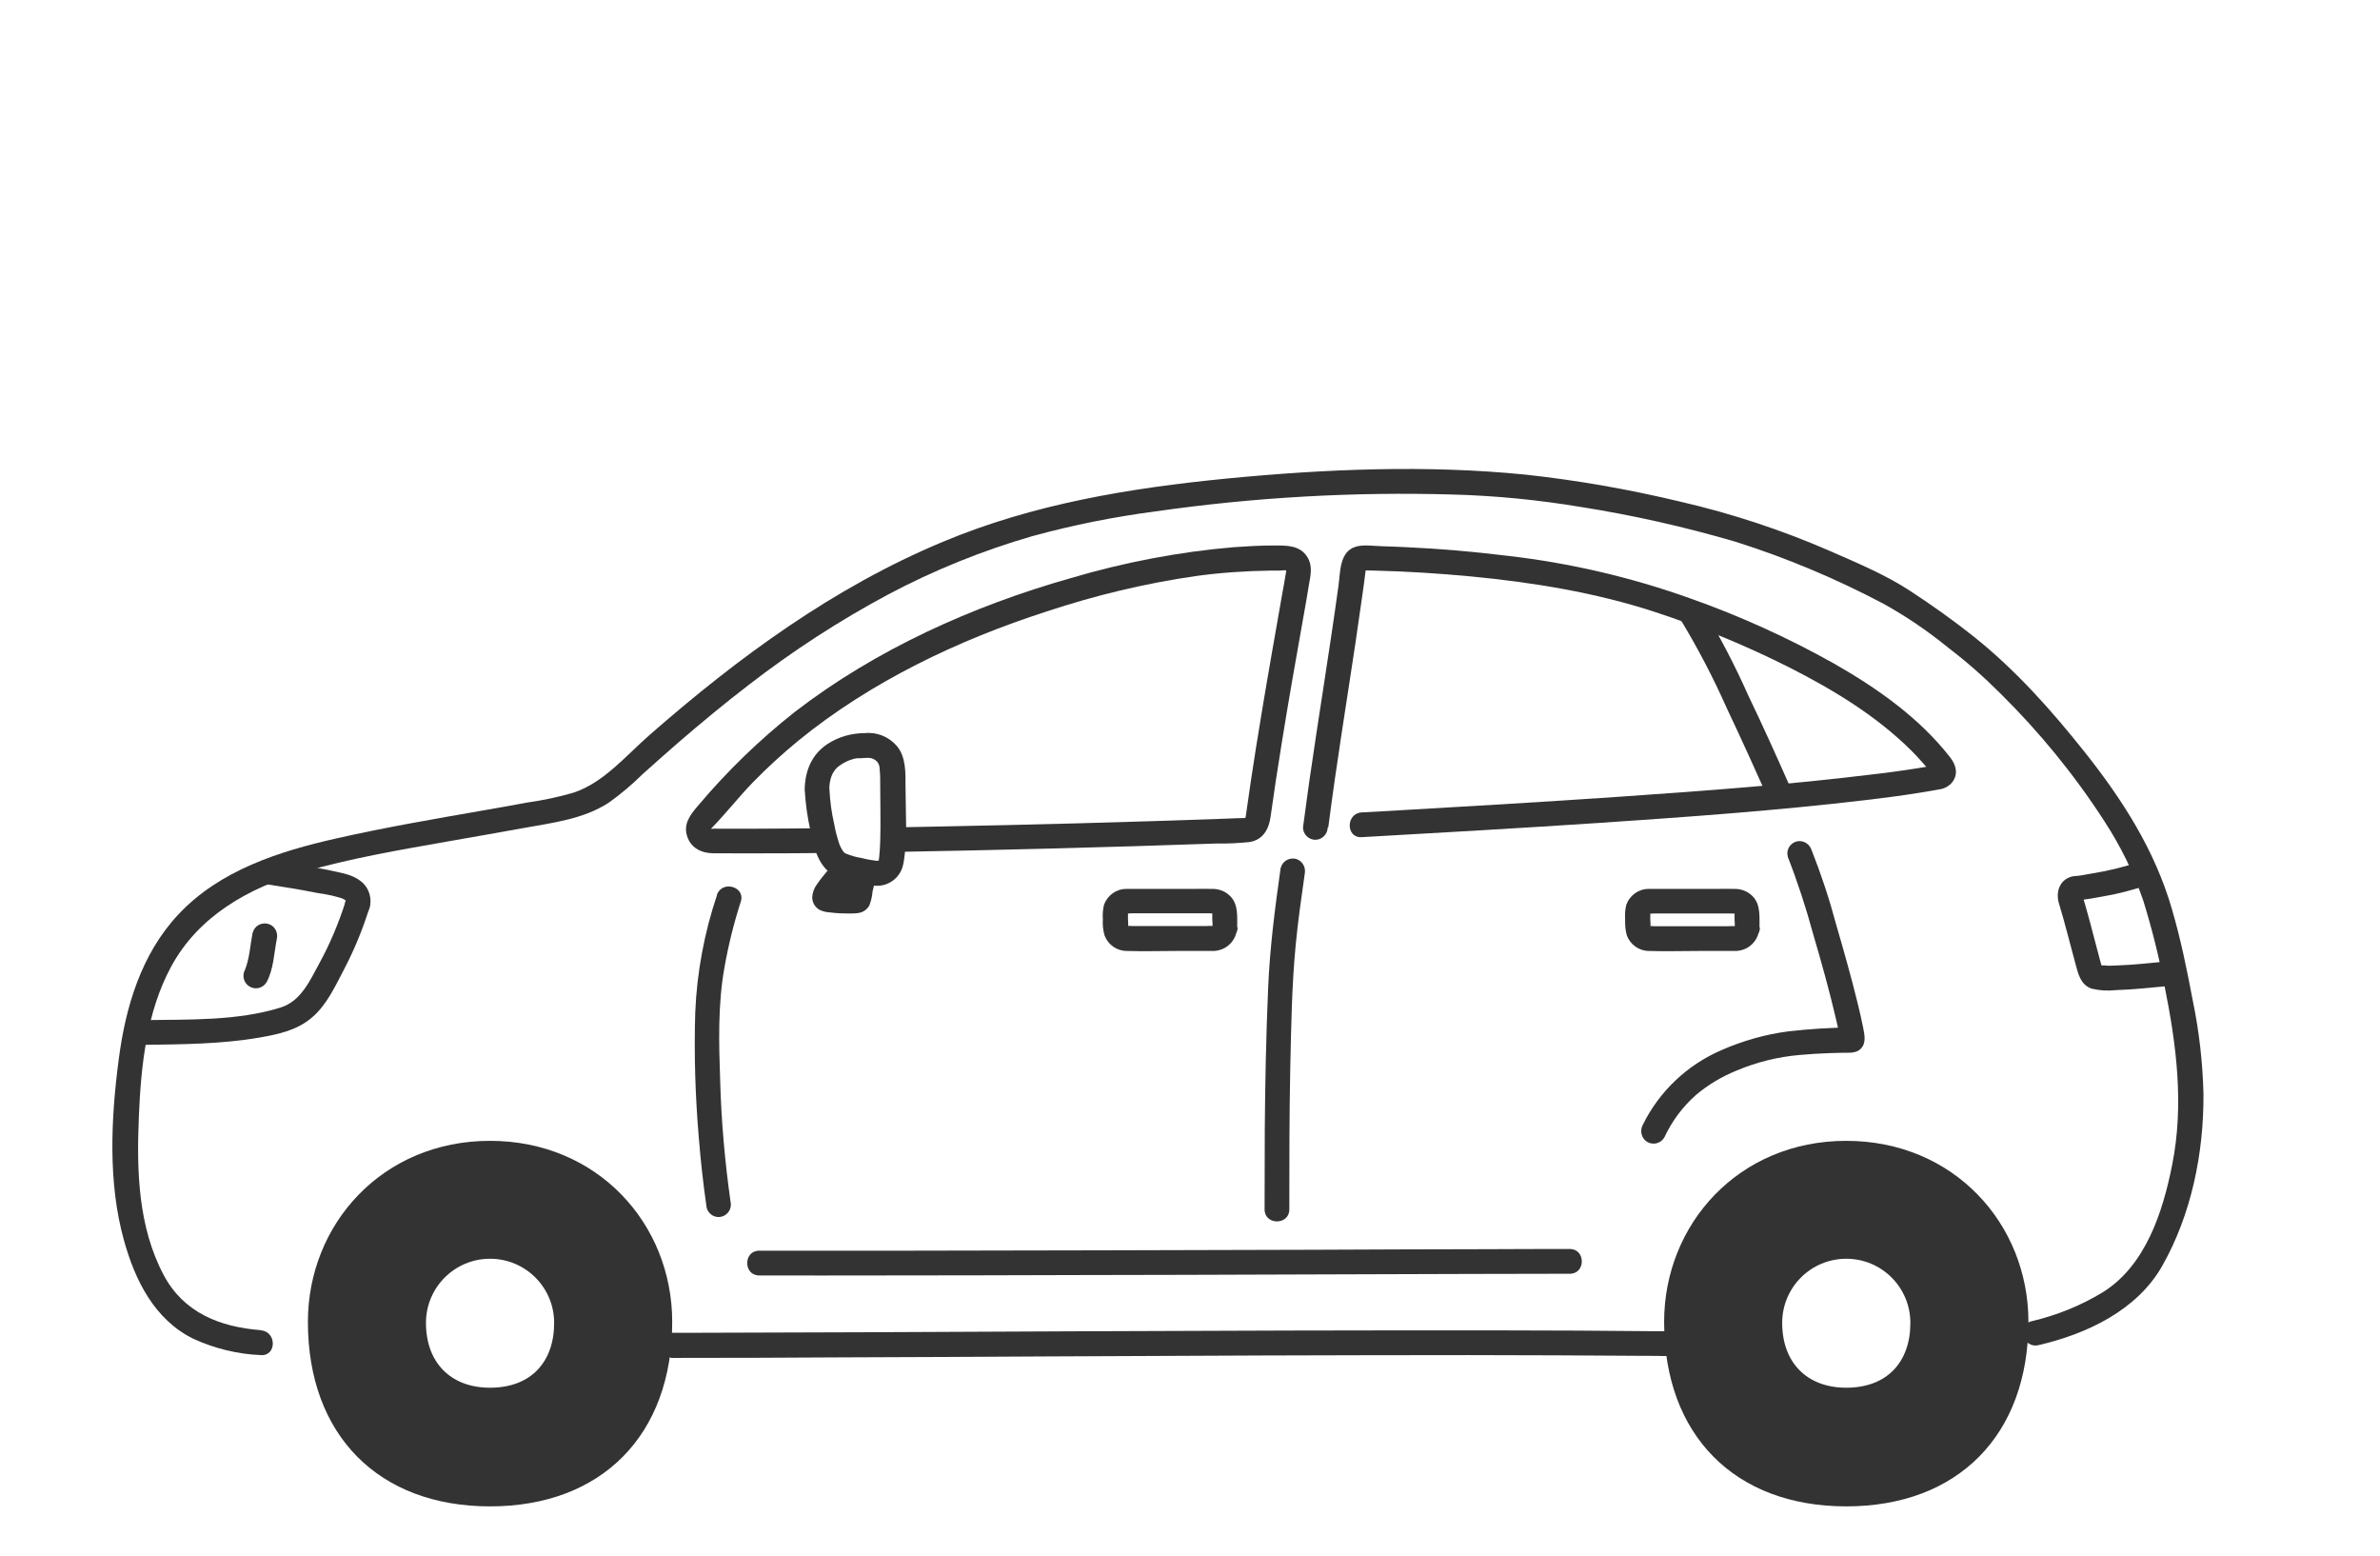
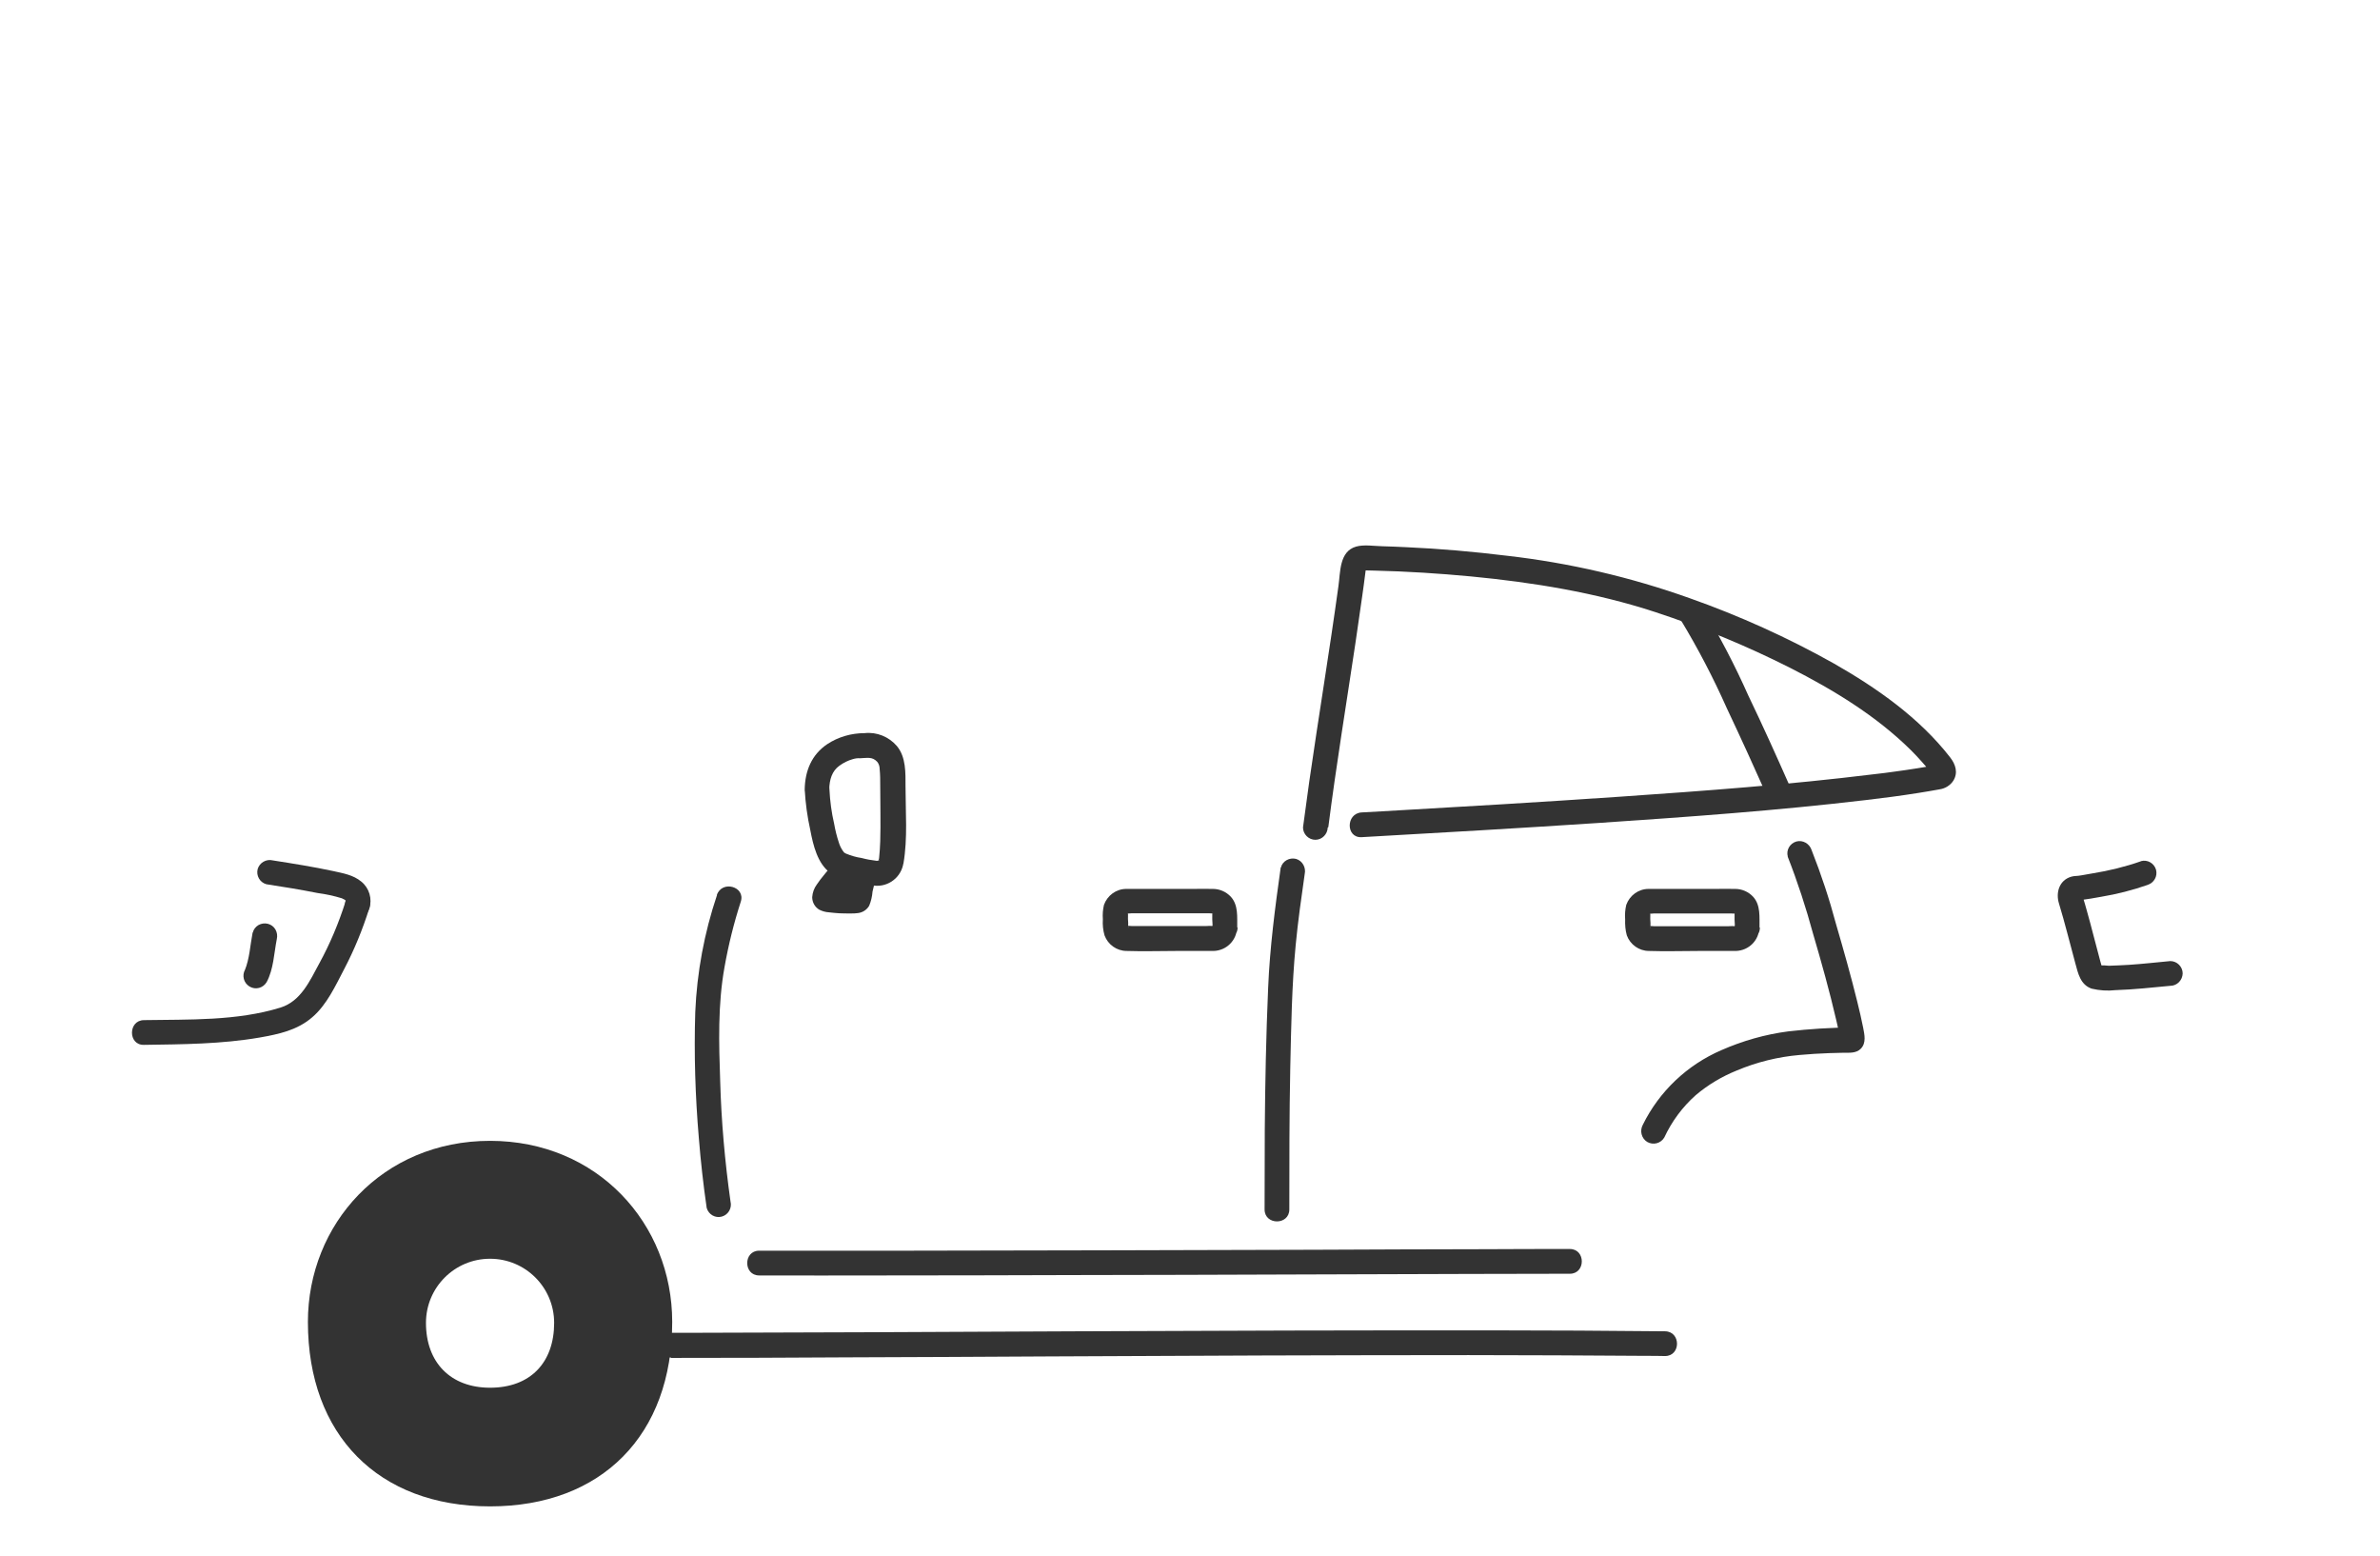
<svg xmlns="http://www.w3.org/2000/svg" width="127" height="83" viewBox="0 0 127 83" fill="none">
  <mask id="mask0_7_685" style="mask-type:luminance" maskUnits="userSpaceOnUse" x="0" y="0" width="127" height="83">
    <path d="M127 0H0V83H127V0Z" fill="white" />
  </mask>
  <g mask="url(#mask0_7_685)">
    <g clip-path="url(#clip0_7_685)">
      <path d="M18.43 48.12C18.07 49.25 17.61 50.35 17.04 51.39C16.54 52.31 16.06 53.41 14.97 53.75C12.64 54.47 10.09 54.38 7.68 54.42C6.83 54.43 6.83 55.76 7.68 55.74C9.75 55.71 11.81 55.7 13.85 55.35C14.87 55.17 15.87 54.96 16.67 54.26C17.44 53.6 17.91 52.57 18.37 51.69C18.91 50.66 19.35 49.58 19.7 48.47C19.96 47.65 18.68 47.31 18.42 48.12H18.43Z" fill="#333333" />
      <path d="M13.48 49.75C13.35 50.42 13.32 51.14 13.06 51.77L13.13 51.61C13.13 51.61 13.1 51.68 13.08 51.72C12.9 52.04 13 52.44 13.32 52.63C13.64 52.82 14.04 52.71 14.23 52.39C14.6 51.7 14.62 50.86 14.77 50.1C14.81 49.93 14.79 49.75 14.7 49.59C14.52 49.27 14.11 49.17 13.79 49.35C13.64 49.44 13.53 49.58 13.49 49.75H13.48Z" fill="#333333" />
      <path d="M35.81 72.44C38.92 72.44 42.03 72.43 45.15 72.41C48.77 72.4 52.4 72.38 56.02 72.36C59.82 72.34 63.63 72.33 67.43 72.31C71.08 72.3 74.73 72.29 78.37 72.29C81.52 72.29 84.66 72.31 87.81 72.33C88.16 72.33 88.51 72.33 88.85 72.34C89.7 72.34 89.7 71.03 88.85 71.02C85.77 70.99 82.7 70.97 79.62 70.97C76.01 70.97 72.41 70.97 68.8 70.98C65 70.99 61.2 71.01 57.39 71.02C53.73 71.04 50.06 71.05 46.4 71.07C43.22 71.08 40.04 71.09 36.86 71.1H35.8C34.95 71.1 34.95 72.42 35.8 72.42L35.81 72.44Z" fill="#333333" />
-       <path d="M13.92 70.96C11.73 70.79 9.81 70.03 8.74 68.03C7.36 65.44 7.29 62.43 7.41 59.57C7.52 56.86 7.82 54 9.13 51.57C10.59 48.87 13.26 47.37 16.13 46.53C18.68 45.79 21.33 45.34 23.94 44.88C25.28 44.65 26.61 44.41 27.95 44.17C29.5 43.89 31.12 43.7 32.47 42.83C33.12 42.37 33.73 41.85 34.3 41.29C34.93 40.72 35.57 40.16 36.21 39.6C37.43 38.55 38.67 37.52 39.95 36.54C42.29 34.73 44.78 33.11 47.4 31.71C49.85 30.41 52.43 29.37 55.09 28.6C57.25 28.01 59.45 27.57 61.67 27.28C66.91 26.53 72.2 26.23 77.49 26.38C79.8 26.44 82.11 26.67 84.39 27.05C87.17 27.49 89.91 28.11 92.61 28.9C95.33 29.76 97.97 30.87 100.49 32.2C101.72 32.88 102.88 33.67 103.97 34.56C104.94 35.3 105.86 36.11 106.72 36.97C108.82 39.04 110.7 41.34 112.3 43.82C113.16 45.14 113.86 46.56 114.37 48.05C114.83 49.54 115.21 51.05 115.5 52.58C116.14 55.75 116.55 58.93 115.91 62.14C115.41 64.67 114.48 67.55 112.17 68.96C111.01 69.66 109.74 70.17 108.42 70.48C107.59 70.67 107.94 71.95 108.77 71.76C111.34 71.17 114.04 69.9 115.38 67.53C116.94 64.78 117.6 61.5 117.58 58.36C117.54 56.69 117.35 55.02 117.01 53.38C116.7 51.74 116.37 50.11 115.9 48.51C114.99 45.35 113.24 42.63 111.21 40.08C109.45 37.87 107.57 35.76 105.36 33.99C104.27 33.12 103.13 32.31 101.97 31.55C100.64 30.67 99.1 30.03 97.64 29.39C95.07 28.27 92.39 27.39 89.66 26.76C86.94 26.11 84.18 25.62 81.4 25.32C76.12 24.79 70.72 25.02 65.45 25.53C60.27 26.04 55.15 26.88 50.32 28.9C44.49 31.33 39.39 35.07 34.66 39.21C33.41 40.3 32.23 41.74 30.62 42.28C29.81 42.52 28.99 42.69 28.15 42.81C27.39 42.95 26.63 43.09 25.86 43.22C23.23 43.68 20.59 44.13 17.98 44.72C14.91 45.41 11.73 46.42 9.52 48.78C7.53 50.9 6.69 53.74 6.33 56.56C5.92 59.69 5.76 63.09 6.61 66.15C7.2 68.29 8.24 70.4 10.32 71.42C11.45 71.94 12.68 72.24 13.92 72.29C14.77 72.35 14.77 71.03 13.92 70.97V70.96Z" fill="#333333" />
-       <path d="M47.64 45.45C53.38 45.35 59.13 45.2 64.87 45C65.48 45.01 66.08 44.98 66.68 44.92C67.4 44.8 67.71 44.23 67.8 43.57C67.98 42.27 68.18 40.97 68.39 39.67C68.77 37.3 69.19 34.94 69.61 32.58C69.69 32.13 69.77 31.68 69.84 31.23C69.93 30.72 70.06 30.21 69.77 29.73C69.37 29.07 68.64 29.1 67.96 29.1C67.25 29.1 66.55 29.14 65.84 29.19C62.89 29.44 59.98 30 57.14 30.84C51.91 32.32 46.73 34.65 42.41 37.98C40.52 39.47 38.79 41.15 37.24 42.99C36.83 43.47 36.45 43.96 36.67 44.62C36.88 45.26 37.46 45.52 38.09 45.52C39.34 45.53 40.6 45.52 41.85 45.52C42.58 45.52 43.3 45.51 44.03 45.5C44.88 45.5 44.89 44.17 44.03 44.18C42.7 44.2 41.37 44.2 40.05 44.21C39.5 44.21 38.94 44.21 38.39 44.21C38.26 44.21 38.13 44.2 38 44.21C37.95 44.21 37.89 44.24 37.94 44.23C37.94 44.23 37.94 44.21 37.93 44.21C37.89 44.3 37.95 44.2 37.96 44.19C38.72 43.41 39.4 42.54 40.16 41.75C40.93 40.96 41.74 40.22 42.59 39.52C46.45 36.37 51.13 34.14 55.85 32.62C58.44 31.76 61.11 31.12 63.81 30.73C65.12 30.55 66.44 30.46 67.76 30.44C67.93 30.44 68.1 30.44 68.27 30.44C68.34 30.44 68.61 30.4 68.65 30.44C68.63 30.41 68.63 30.49 68.62 30.55C68.56 30.93 68.49 31.31 68.42 31.69C68.05 33.81 67.67 35.93 67.32 38.06C67.12 39.25 66.93 40.45 66.75 41.65C66.66 42.25 66.58 42.85 66.49 43.45C66.49 43.52 66.47 43.59 66.44 43.66C66.46 43.6 66.55 43.64 66.39 43.64C66.1 43.64 65.8 43.66 65.51 43.67C60.25 43.86 54.98 44 49.72 44.1C49.03 44.11 48.33 44.13 47.64 44.14C46.79 44.16 46.79 45.48 47.64 45.46V45.45Z" fill="#333333" />
      <path d="M89.68 33.06C90.6 34.58 91.42 36.15 92.14 37.77C92.9 39.38 93.64 41 94.36 42.62C94.55 42.93 94.95 43.04 95.27 42.86C95.58 42.67 95.68 42.27 95.51 41.95C94.79 40.32 94.06 38.7 93.29 37.1C92.57 35.48 91.75 33.91 90.83 32.39C90.37 31.67 89.23 32.34 89.69 33.06H89.68Z" fill="#333333" />
      <path d="M70.88 44.13C71.3 40.84 71.84 37.57 72.33 34.29C72.45 33.46 72.57 32.63 72.69 31.8C72.75 31.4 72.8 31 72.85 30.61C72.86 30.53 72.87 30.46 72.88 30.38C72.92 30.04 72.9 30.32 72.88 30.31L72.68 30.43H72.95C73.09 30.43 73.22 30.44 73.36 30.44C75.07 30.48 76.79 30.59 78.49 30.75C81.82 31.07 85.14 31.61 88.32 32.65C90.79 33.46 93.19 34.45 95.51 35.62C97.83 36.8 100.11 38.18 101.97 40.02C102.18 40.23 102.38 40.44 102.58 40.67C102.67 40.77 102.76 40.88 102.85 40.98C102.89 41.03 102.93 41.07 102.97 41.12C103.12 41.3 103.06 41.34 103.19 41.04C103.33 40.73 103.3 40.81 103.09 40.85C103 40.87 102.92 40.88 102.83 40.9C102.65 40.93 102.46 40.96 102.28 40.99C101.89 41.05 101.51 41.11 101.12 41.16C100.79 41.21 100.37 41.26 99.93 41.31C95.46 41.86 90.95 42.19 86.46 42.5C82.23 42.79 77.99 43.04 73.76 43.28L72.66 43.34C71.81 43.39 71.81 44.71 72.66 44.66C76.89 44.42 81.11 44.18 85.33 43.9C90.08 43.58 94.84 43.24 99.57 42.68C100.5 42.57 101.44 42.45 102.37 42.3C102.74 42.24 103.12 42.18 103.49 42.11C103.79 42.07 104.07 41.9 104.23 41.65C104.5 41.22 104.35 40.77 104.06 40.4C102.42 38.29 100.15 36.7 97.85 35.39C95.39 34.01 92.82 32.85 90.16 31.91C87.02 30.79 83.75 30.03 80.44 29.65C78.64 29.43 76.84 29.27 75.03 29.19C74.6 29.17 74.17 29.15 73.75 29.14C73.31 29.13 72.78 29.04 72.36 29.16C71.46 29.42 71.53 30.52 71.42 31.27C70.94 34.76 70.36 38.24 69.86 41.72C69.75 42.52 69.64 43.33 69.53 44.14C69.53 44.5 69.83 44.8 70.19 44.8C70.55 44.8 70.84 44.5 70.85 44.14L70.88 44.13Z" fill="#333333" />
      <path d="M68.34 46.28C68.04 48.41 67.76 50.54 67.67 52.7C67.56 55.23 67.51 57.75 67.49 60.28C67.49 61.69 67.48 63.11 67.48 64.52C67.48 65.37 68.8 65.37 68.8 64.52C68.8 62.01 68.8 59.49 68.85 56.98C68.9 54.79 68.93 52.59 69.14 50.41C69.26 49.15 69.44 47.89 69.62 46.63C69.7 46.28 69.5 45.92 69.16 45.82C68.81 45.73 68.44 45.93 68.35 46.28H68.34Z" fill="#333333" />
      <path d="M38.26 47.75C37.58 49.77 37.19 51.87 37.1 53.99C37.03 56.23 37.1 58.47 37.29 60.7C37.39 61.95 37.53 63.2 37.71 64.44C37.81 64.79 38.17 65 38.52 64.9C38.87 64.8 39.07 64.44 38.98 64.09C38.68 61.96 38.49 59.82 38.43 57.67C38.36 55.66 38.3 53.59 38.66 51.6C38.87 50.41 39.16 49.24 39.53 48.1C39.79 47.29 38.52 46.94 38.25 47.75H38.26Z" fill="#333333" />
      <path d="M40.52 68.04C42.72 68.05 44.93 68.04 47.13 68.04C50.57 68.04 54 68.03 57.44 68.02C61.24 68.02 65.04 68 68.83 67.99L78.42 67.96C80.14 67.96 81.86 67.95 83.58 67.95H83.77C84.62 67.95 84.62 66.63 83.77 66.63C82.3 66.63 80.82 66.63 79.34 66.64C76.28 66.64 73.21 66.66 70.15 66.67C66.37 66.68 62.6 66.69 58.82 66.7C55.29 66.7 51.77 66.72 48.24 66.72C45.83 66.72 43.43 66.72 41.02 66.72C40.85 66.72 40.68 66.72 40.51 66.72C39.66 66.72 39.66 68.04 40.51 68.04H40.52Z" fill="#333333" />
      <path d="M95.39 45.69C95.92 47.04 96.37 48.42 96.75 49.82C97.2 51.35 97.63 52.89 97.99 54.44C98.05 54.7 98.11 54.96 98.15 55.22C98.15 55.27 98.16 55.32 98.18 55.37C98.2 55.46 98.18 55.18 98.18 55.31C98.18 55.34 98.19 55.37 98.18 55.4C98.21 55.26 98.27 55.12 98.36 55L98.83 54.81C97.7 54.82 96.56 54.89 95.43 55.02C94.2 55.18 93 55.52 91.86 56.02C90.03 56.81 88.54 58.22 87.66 60.01C87.49 60.33 87.59 60.73 87.9 60.92C88.22 61.1 88.62 61 88.81 60.68C89.21 59.82 89.78 59.05 90.49 58.42C91.14 57.87 91.88 57.43 92.67 57.11C93.74 56.66 94.87 56.38 96.02 56.28C96.55 56.23 97.09 56.2 97.62 56.18C97.88 56.18 98.14 56.16 98.39 56.16C98.7 56.16 99.05 56.19 99.29 55.95C99.6 55.64 99.49 55.19 99.42 54.82C99.33 54.36 99.22 53.9 99.11 53.45C98.77 52.07 98.38 50.69 97.98 49.32C97.62 47.97 97.18 46.64 96.67 45.35C96.56 45.01 96.21 44.8 95.86 44.89C95.51 44.99 95.3 45.35 95.4 45.7L95.39 45.69Z" fill="#333333" />
      <path d="M114.23 45.95C113.4 46.24 112.54 46.45 111.67 46.59C111.48 46.62 111.29 46.66 111.1 46.69C111 46.71 110.9 46.72 110.8 46.73C110.83 46.73 110.9 46.72 110.77 46.73C110.69 46.73 110.6 46.75 110.52 46.77C109.88 46.96 109.69 47.62 109.87 48.2C110.19 49.25 110.45 50.32 110.74 51.38C110.89 51.93 111.01 52.53 111.61 52.74C112.03 52.84 112.46 52.87 112.89 52.82C113.87 52.79 114.84 52.68 115.81 52.59C116.17 52.59 116.46 52.29 116.47 51.93C116.47 51.57 116.17 51.27 115.81 51.27C115.08 51.34 114.35 51.42 113.62 51.47C113.26 51.49 112.89 51.51 112.53 51.52C112.37 51.5 112.2 51.49 112.04 51.51C112.07 51.49 111.87 51.34 112.11 51.57C112.27 51.72 112.14 51.6 112.14 51.57C112.14 51.62 112.14 51.52 112.14 51.51C112.12 51.44 112.1 51.37 112.08 51.3C111.83 50.39 111.61 49.47 111.35 48.56C111.29 48.34 111.23 48.13 111.16 47.91C111.16 47.86 111.14 47.81 111.12 47.76C111.06 47.66 111.12 47.79 111.1 47.84C111.07 47.94 110.96 47.98 110.91 48.03C110.84 48.05 110.83 48.05 110.88 48.04C110.92 48.04 110.96 48.03 111 48.02C111.38 47.97 111.75 47.91 112.12 47.84C112.96 47.7 113.79 47.49 114.59 47.21C114.94 47.1 115.14 46.75 115.05 46.4C114.95 46.05 114.59 45.84 114.24 45.94L114.23 45.95Z" fill="#333333" />
      <path d="M66.02 49.49C66.01 48.93 66.09 48.29 65.68 47.84C65.43 47.57 65.08 47.42 64.72 47.42C64.36 47.41 64.01 47.42 63.65 47.42H60.38C60.29 47.42 60.19 47.42 60.1 47.42C59.56 47.42 59.09 47.77 58.91 48.27C58.85 48.52 58.83 48.78 58.85 49.04C58.83 49.33 58.86 49.62 58.94 49.9C59.12 50.39 59.59 50.73 60.12 50.73C61.01 50.76 61.9 50.73 62.79 50.73H64.48C64.57 50.73 64.67 50.73 64.76 50.73C65.45 50.71 66 50.16 66.01 49.47C66.01 49.1 65.71 48.81 65.35 48.81C64.99 48.81 64.69 49.11 64.69 49.47C64.69 49.37 64.82 49.43 64.72 49.4C64.61 49.39 64.49 49.39 64.38 49.4H60.38C60.38 49.4 60.15 49.38 60.14 49.4C60.14 49.4 60.18 49.42 60.2 49.44C60.23 49.46 60.19 49.55 60.2 49.44C60.21 49.3 60.2 49.16 60.19 49.02C60.19 48.96 60.21 48.58 60.15 48.7C60.13 48.74 60.09 48.7 60.12 48.72C60.14 48.75 60.35 48.72 60.39 48.72H64.51C64.59 48.73 64.68 48.73 64.76 48.72C64.74 48.75 64.66 48.64 64.69 48.63C64.68 48.91 64.69 49.18 64.71 49.46C64.73 50.31 66.05 50.31 66.04 49.46L66.02 49.49Z" fill="#333333" />
      <path d="M93.89 49.49C93.88 48.93 93.96 48.29 93.55 47.84C93.3 47.57 92.95 47.42 92.59 47.42C92.23 47.41 91.88 47.42 91.52 47.42H88.25C88.16 47.42 88.06 47.42 87.97 47.42C87.43 47.42 86.96 47.77 86.78 48.27C86.72 48.52 86.7 48.78 86.72 49.04C86.71 49.33 86.73 49.62 86.81 49.9C86.99 50.39 87.46 50.73 87.99 50.73C88.88 50.76 89.77 50.73 90.66 50.73H92.35C92.44 50.73 92.54 50.73 92.63 50.73C93.32 50.71 93.87 50.16 93.88 49.47C93.88 49.1 93.59 48.81 93.22 48.81C92.85 48.81 92.56 49.1 92.56 49.47C92.56 49.38 92.69 49.43 92.59 49.41C92.48 49.4 92.36 49.4 92.25 49.41H88.25C88.25 49.41 88.02 49.39 88.01 49.41C88.01 49.41 88.05 49.43 88.07 49.45C88.1 49.47 88.06 49.56 88.07 49.45C88.08 49.31 88.07 49.17 88.06 49.03C88.06 48.97 88.08 48.59 88.02 48.71C88 48.75 87.96 48.71 87.99 48.73C88.01 48.76 88.22 48.73 88.26 48.73H92.38C92.46 48.74 92.55 48.74 92.63 48.73C92.61 48.76 92.53 48.65 92.56 48.64C92.55 48.92 92.56 49.19 92.58 49.47C92.6 50.32 93.92 50.33 93.91 49.47L93.89 49.49Z" fill="#333333" />
      <path d="M44.61 46.01C44.37 46.22 44.15 46.44 43.96 46.69C43.83 46.85 43.7 47.01 43.59 47.18C43.44 47.38 43.36 47.61 43.34 47.86C43.34 48.13 43.48 48.39 43.72 48.53C43.88 48.61 44.06 48.66 44.24 48.67C44.42 48.69 44.6 48.71 44.78 48.72C44.98 48.73 45.19 48.73 45.39 48.73C45.52 48.73 45.65 48.73 45.78 48.71C46.03 48.68 46.25 48.54 46.38 48.32C46.48 48.08 46.54 47.82 46.56 47.56C46.61 47.33 46.67 47.11 46.73 46.89C46.82 46.54 46.62 46.18 46.27 46.08C45.92 45.99 45.56 46.19 45.46 46.54C45.4 46.75 45.34 46.96 45.29 47.17C45.27 47.27 45.25 47.38 45.23 47.48C45.22 47.59 45.2 47.7 45.17 47.81L45.24 47.65L45.22 47.68L45.32 47.55L45.3 47.57L45.43 47.47H45.4L45.56 47.42C45.54 47.42 45.53 47.43 45.51 47.43L45.69 47.41C45.19 47.43 44.7 47.41 44.2 47.35L44.38 47.37C44.38 47.37 44.3 47.36 44.26 47.35L44.42 47.42C44.42 47.42 44.39 47.41 44.37 47.39L44.5 47.49L44.48 47.47L44.58 47.6V47.58L44.63 47.74V47.71L44.65 47.89V47.86L44.63 48.04C44.63 48.01 44.65 47.98 44.66 47.96L44.59 48.12C44.68 47.94 44.78 47.77 44.91 47.61L44.81 47.74C45.03 47.46 45.27 47.2 45.54 46.97C45.8 46.71 45.8 46.29 45.54 46.03C45.28 45.78 44.87 45.78 44.6 46.03L44.61 46.01Z" fill="#333333" />
      <path d="M46.09 46.71C45.97 47.1 45.88 47.5 45.82 47.91C45.82 47.95 45.81 47.98 45.78 48.02C45.75 48.05 45.72 48.06 45.68 48.07C45.16 48.09 44.64 48.07 44.13 48C44.08 48 44.03 47.97 44 47.92C43.99 47.88 44 47.83 44.01 47.79C44.28 47.29 44.64 46.85 45.07 46.49L46.07 46.73L46.09 46.71Z" fill="#333333" />
      <path d="M44.25 42.11C44.26 41.58 44.4 41.13 44.79 40.85C45.01 40.69 45.25 40.57 45.5 40.5C45.63 40.46 45.76 40.44 45.89 40.45C46.27 40.44 46.54 40.35 46.81 40.64C46.9 40.75 46.94 40.89 46.94 41.03C46.97 41.32 46.97 41.62 46.97 41.91C46.97 42.9 47 43.9 46.97 44.88C46.96 45.17 46.94 45.49 46.91 45.77C46.91 45.81 46.89 45.86 46.88 45.9C46.9 45.79 46.84 45.97 46.88 45.91C46.92 45.85 46.97 45.91 46.85 45.92C46.92 45.92 46.76 45.92 46.77 45.92C46.5 45.89 46.23 45.84 45.97 45.77C45.69 45.73 45.42 45.65 45.15 45.54C45.03 45.48 45.06 45.5 44.99 45.41C44.89 45.27 44.81 45.11 44.76 44.94C44.65 44.61 44.57 44.28 44.51 43.94C44.37 43.34 44.29 42.73 44.26 42.11C44.26 41.26 42.93 41.26 42.94 42.11C42.98 42.84 43.08 43.57 43.24 44.29C43.39 45.08 43.62 46.07 44.31 46.57C44.91 47 45.79 47.11 46.5 47.22C47.26 47.39 48.02 46.91 48.19 46.14C48.19 46.11 48.2 46.09 48.21 46.06C48.44 44.72 48.32 43.31 48.32 41.95C48.32 41.23 48.35 40.39 47.86 39.8C47.43 39.3 46.79 39.04 46.14 39.11C45.43 39.11 44.73 39.31 44.14 39.7C43.31 40.26 42.96 41.12 42.94 42.1C42.92 42.95 44.25 42.95 44.26 42.1L44.25 42.11Z" fill="#333333" />
      <path d="M19.71 48.47C19.87 47.95 19.71 47.38 19.28 47.03C18.84 46.67 18.32 46.59 17.79 46.47C16.72 46.24 15.64 46.07 14.56 45.9C14.21 45.81 13.85 46.02 13.75 46.36C13.66 46.71 13.86 47.07 14.21 47.17C15.13 47.31 16.04 47.46 16.95 47.64C17.39 47.7 17.82 47.79 18.24 47.92C18.29 47.94 18.33 47.96 18.38 47.99C18.39 47.99 18.48 48.06 18.42 48.01C18.36 47.96 18.44 48.04 18.45 48.05C18.48 48.08 18.48 48.08 18.45 48.05C18.43 48.02 18.42 48.02 18.45 48.05C18.47 48.08 18.47 48.08 18.45 48.05C18.44 48.01 18.43 48.02 18.45 48.05C18.46 48.09 18.46 48.09 18.45 48.05C18.45 48.01 18.44 48.01 18.45 48.05C18.43 48.17 18.5 47.89 18.43 48.12C18.33 48.47 18.54 48.84 18.89 48.93C19.24 49.03 19.61 48.82 19.7 48.47H19.71Z" fill="#333333" />
      <path d="M26.15 60.86C20.4 60.86 16.43 65.31 16.43 70.52C16.43 76.55 20.19 80.36 26.15 80.36C32.11 80.36 35.87 76.55 35.87 70.52C35.87 65.28 31.88 60.86 26.15 60.86ZM26.15 74.03C24.05 74.03 22.73 72.69 22.73 70.57C22.73 68.68 24.26 67.15 26.15 67.15C28.04 67.15 29.57 68.68 29.57 70.57C29.57 72.69 28.3 74.03 26.15 74.03Z" fill="#333333" />
-       <path d="M98.52 60.86C92.77 60.86 88.8 65.31 88.8 70.52C88.8 76.55 92.56 80.36 98.52 80.36C104.48 80.36 108.24 76.55 108.24 70.52C108.24 65.28 104.25 60.86 98.52 60.86ZM98.52 74.03C96.42 74.03 95.1 72.69 95.1 70.57C95.1 68.68 96.63 67.15 98.52 67.15C100.41 67.15 101.94 68.68 101.94 70.57C101.94 72.69 100.67 74.03 98.52 74.03Z" fill="#333333" />
    </g>
  </g>
  <defs>
    <clipPath id="clip0_7_685">
      <rect width="111.57" height="55.35" fill="white" transform="translate(6 25)" />
    </clipPath>
  </defs>
</svg>